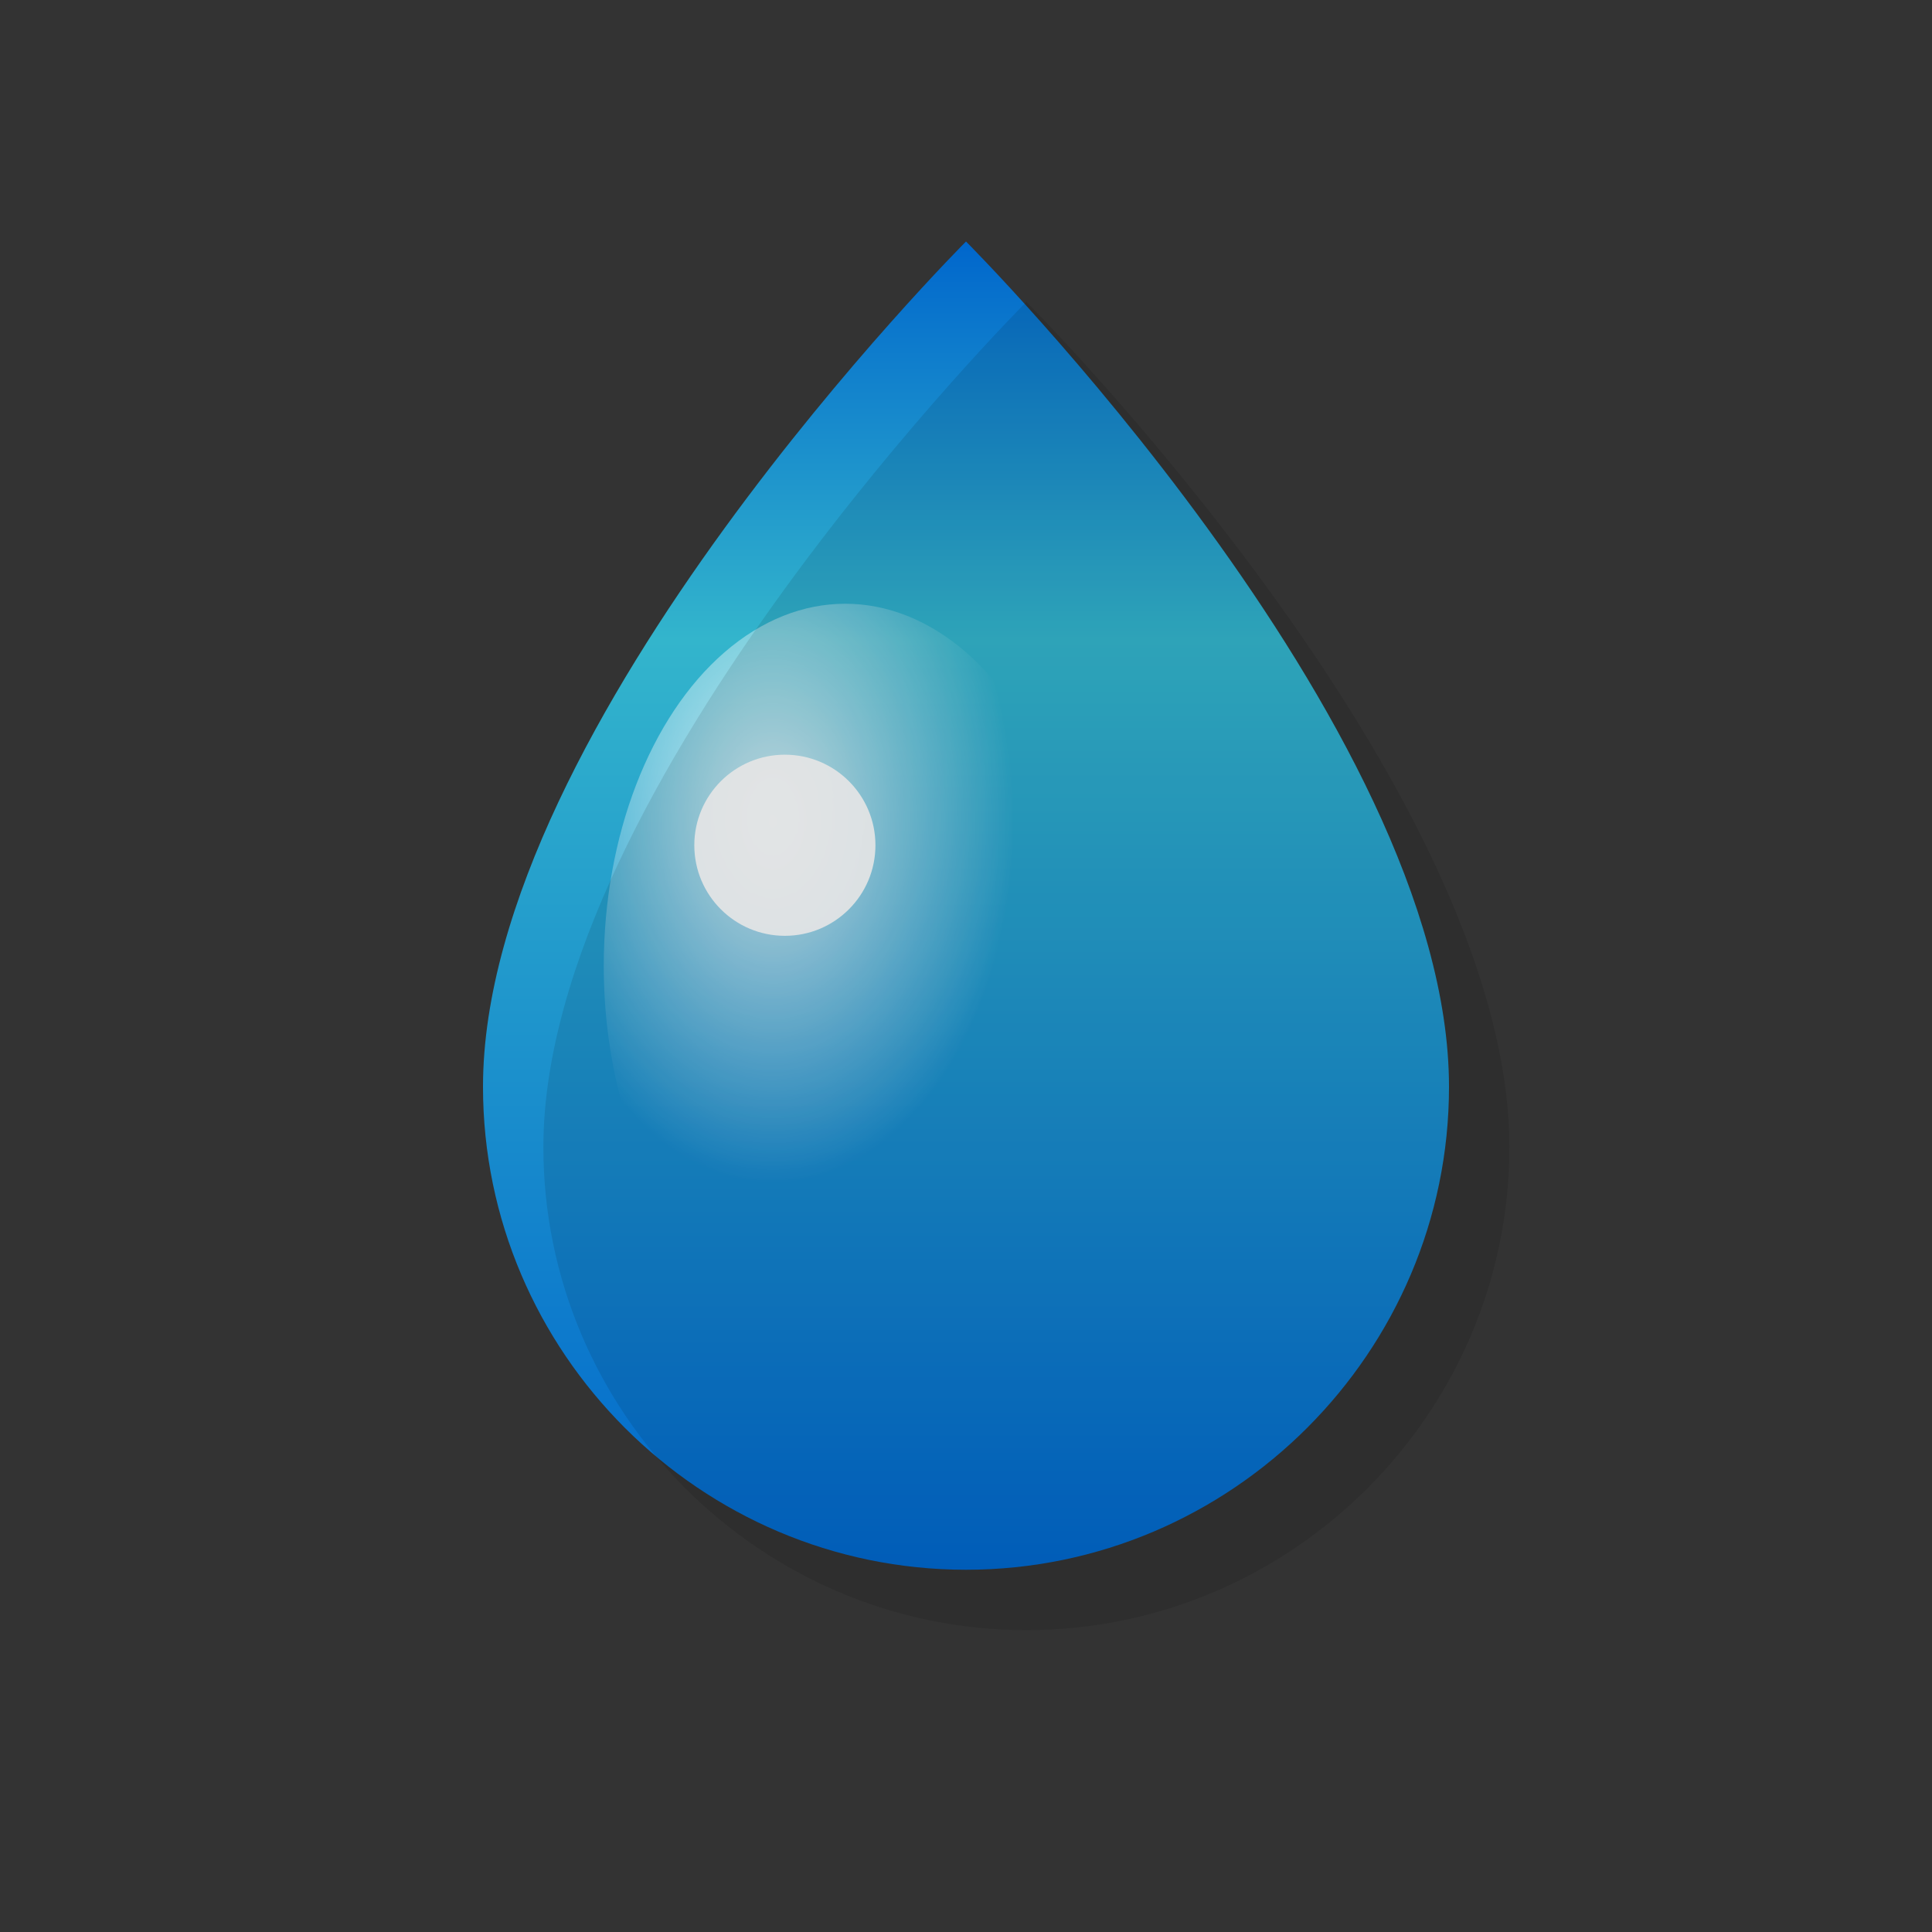
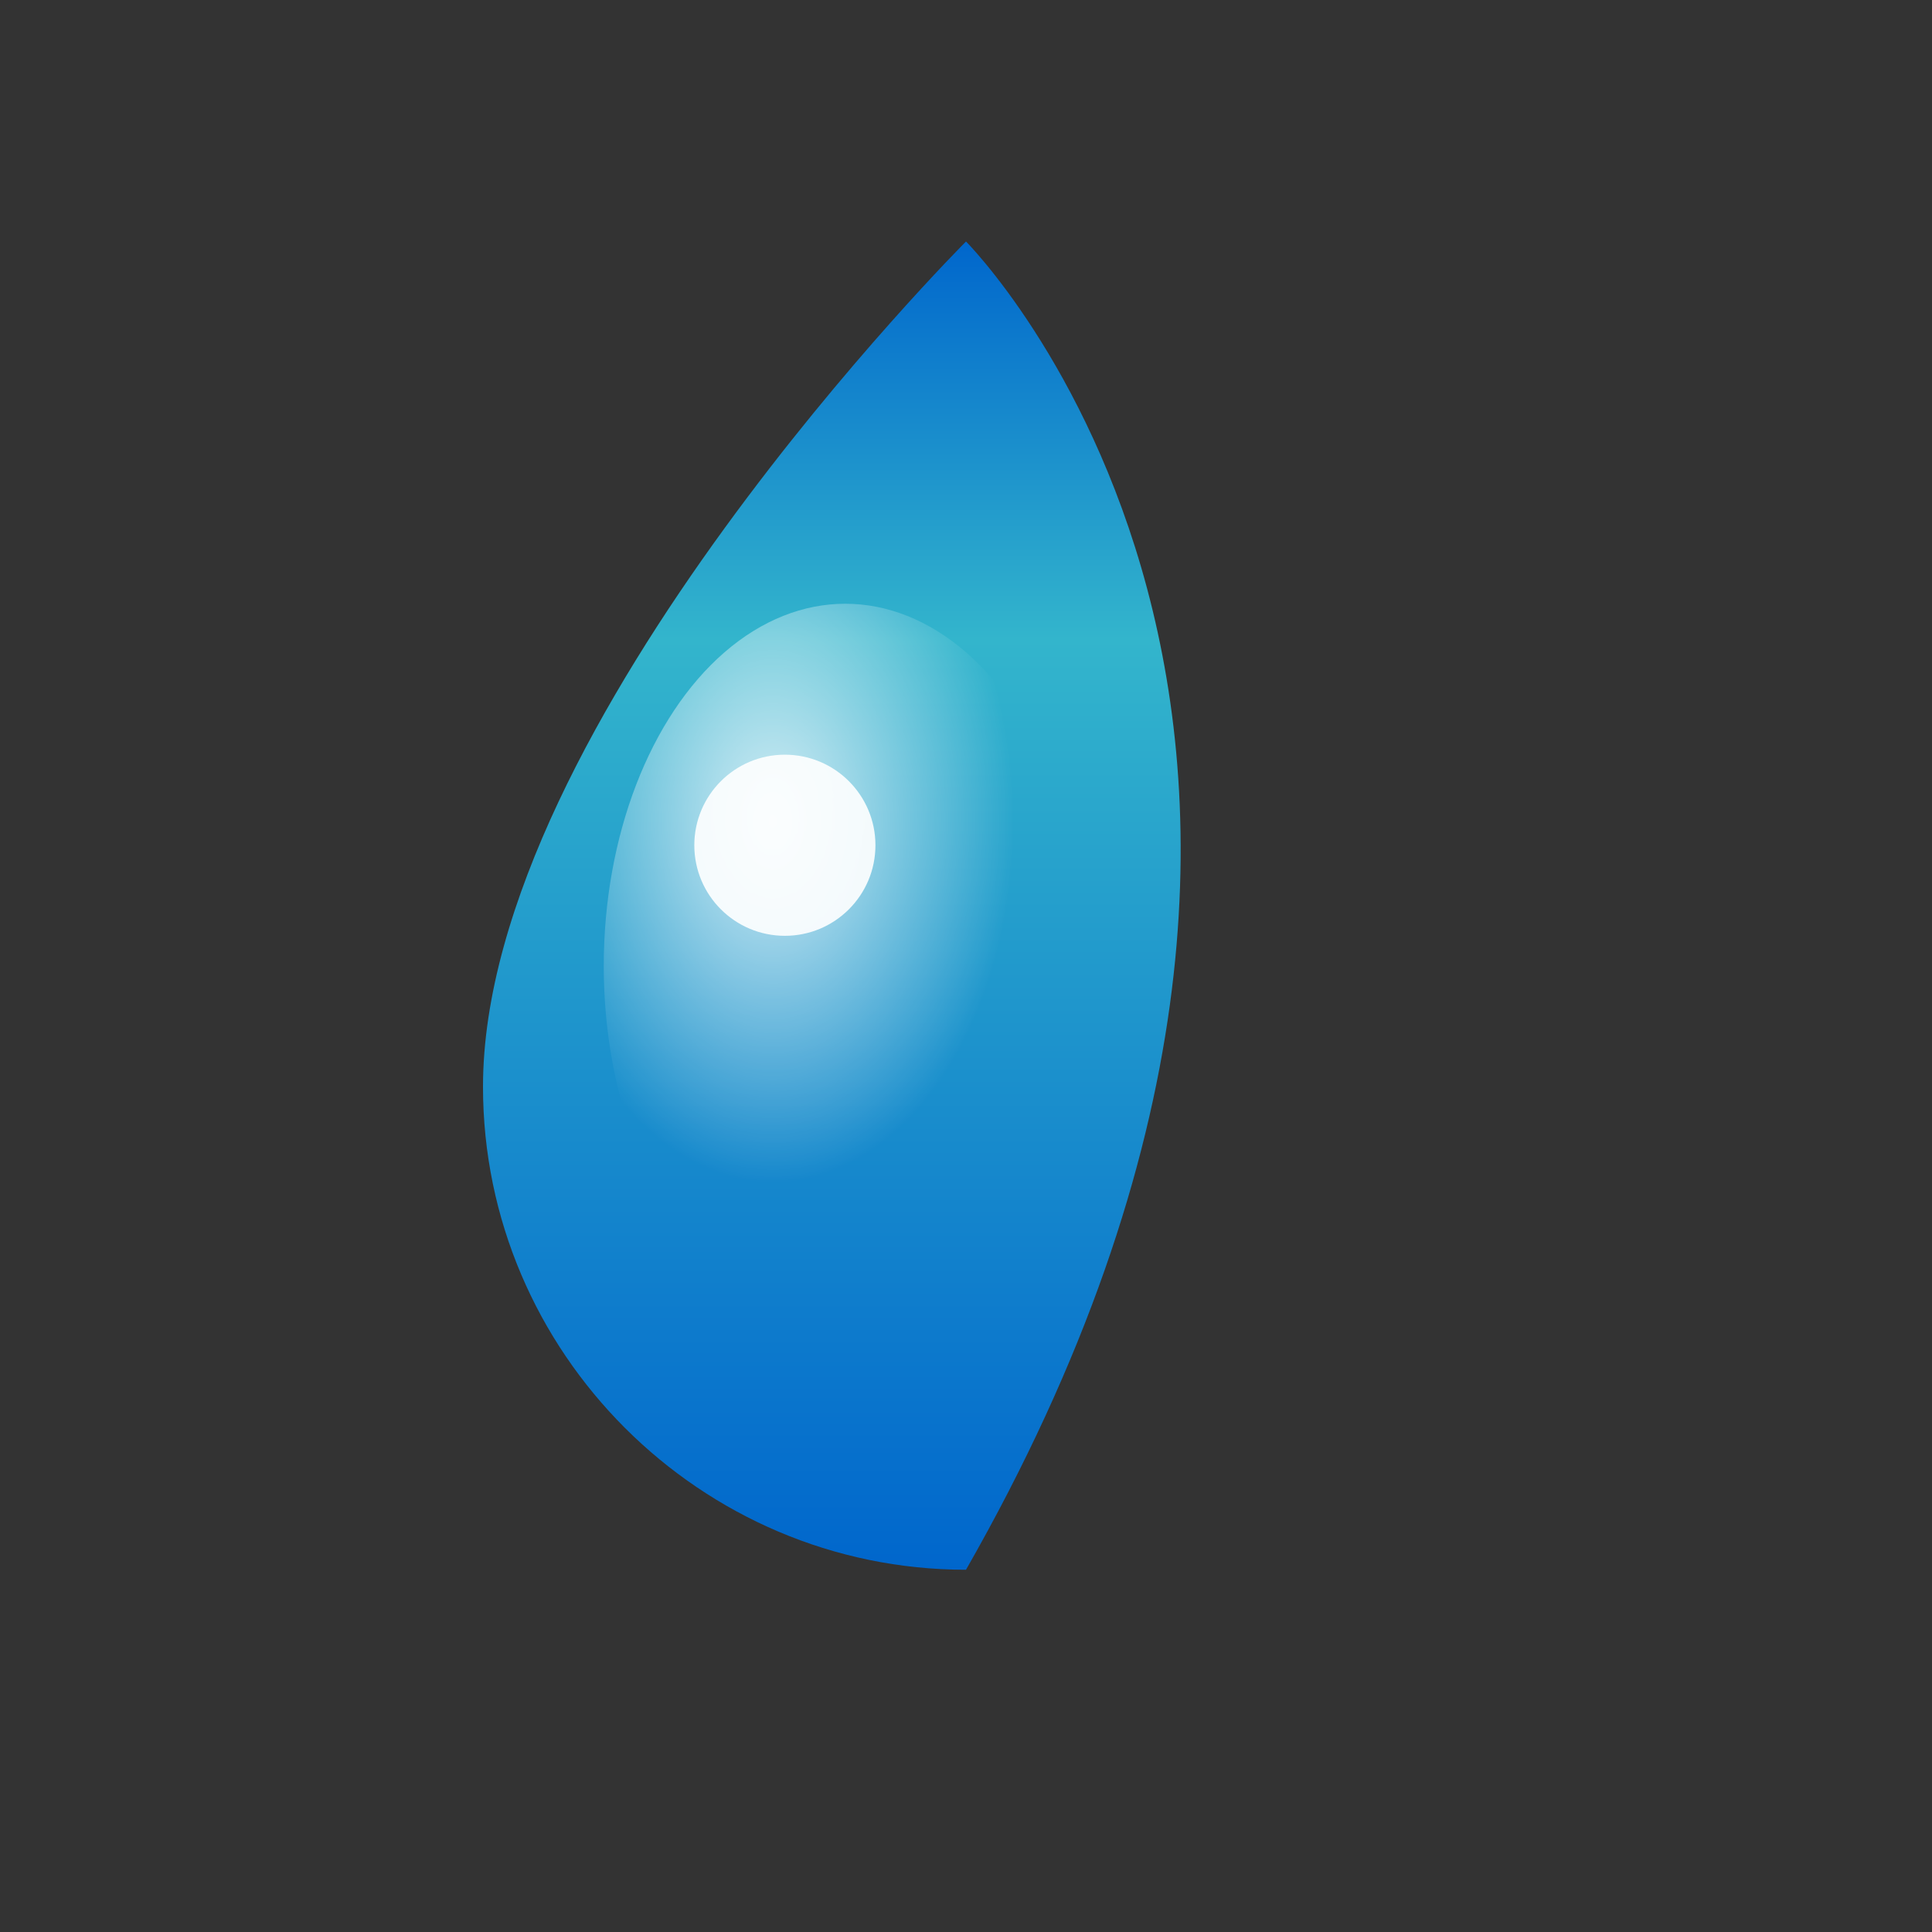
<svg xmlns="http://www.w3.org/2000/svg" width="64" height="64" viewBox="0 0 64 64" fill="none">
  <rect x="0" y="0" width="64" height="64" fill="#333333" stroke="none" />
  <defs>
    <linearGradient id="dropGradient" x1="0%" y1="0%" x2="0%" y2="100%">
      <stop offset="0%" style="stop-color:#0066CC;stop-opacity:1" />
      <stop offset="30%" style="stop-color:#33B5CC;stop-opacity:1" />
      <stop offset="100%" style="stop-color:#0066CC;stop-opacity:1" />
    </linearGradient>
    <radialGradient id="highlightGradient" cx="35%" cy="30%">
      <stop offset="0%" style="stop-color:#FFFFFF;stop-opacity:0.8" />
      <stop offset="100%" style="stop-color:#FFFFFF;stop-opacity:0" />
    </radialGradient>
  </defs>
-   <path d="M32 8C32 8 16 24 16 36C16 44.8 23.2 52 32 52C40.8 52 48 44.8 48 36C48 24 32 8 32 8Z" fill="url(#dropGradient)" />
+   <path d="M32 8C32 8 16 24 16 36C16 44.8 23.2 52 32 52C48 24 32 8 32 8Z" fill="url(#dropGradient)" />
  <ellipse cx="28" cy="32" rx="8" ry="12" fill="url(#highlightGradient)" />
  <circle cx="26" cy="28" r="3" fill="#FFFFFF" opacity="0.9" />
-   <path d="M32 8C32 8 16 24 16 36C16 44.8 23.2 52 32 52C40.8 52 48 44.8 48 36C48 24 32 8 32 8Z" fill="#000000" opacity="0.1" transform="translate(2,2)" />
</svg>